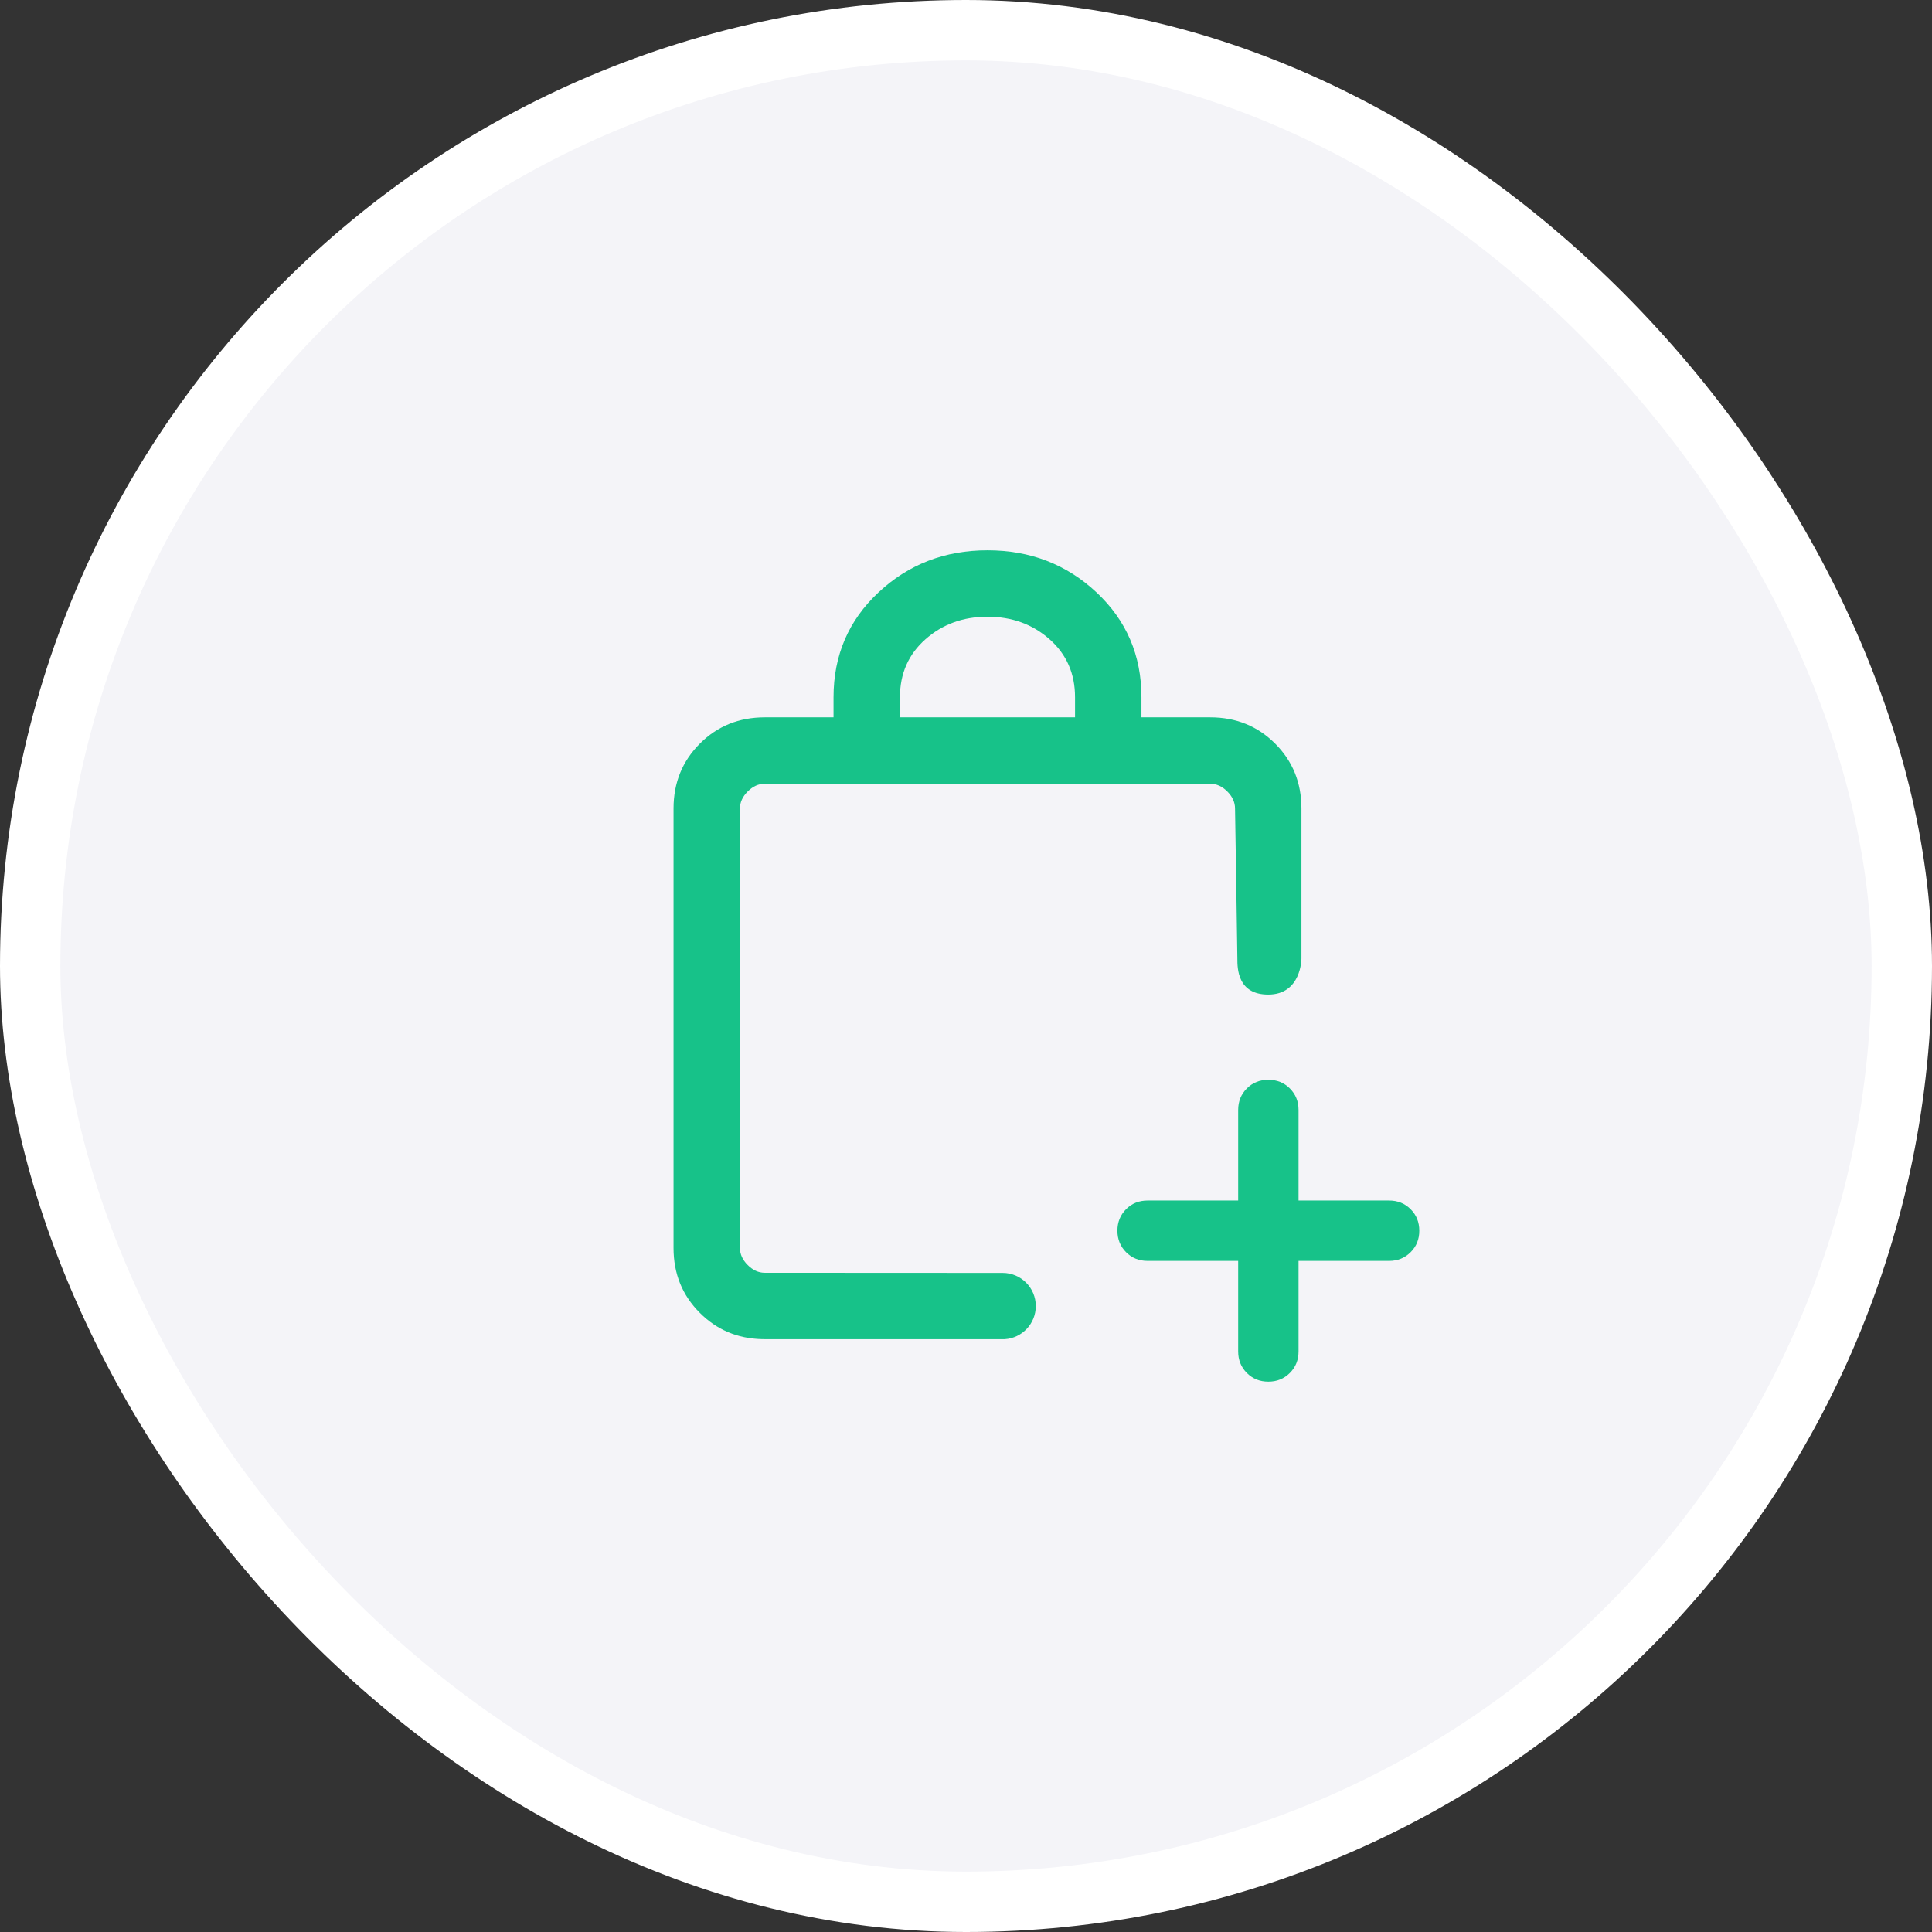
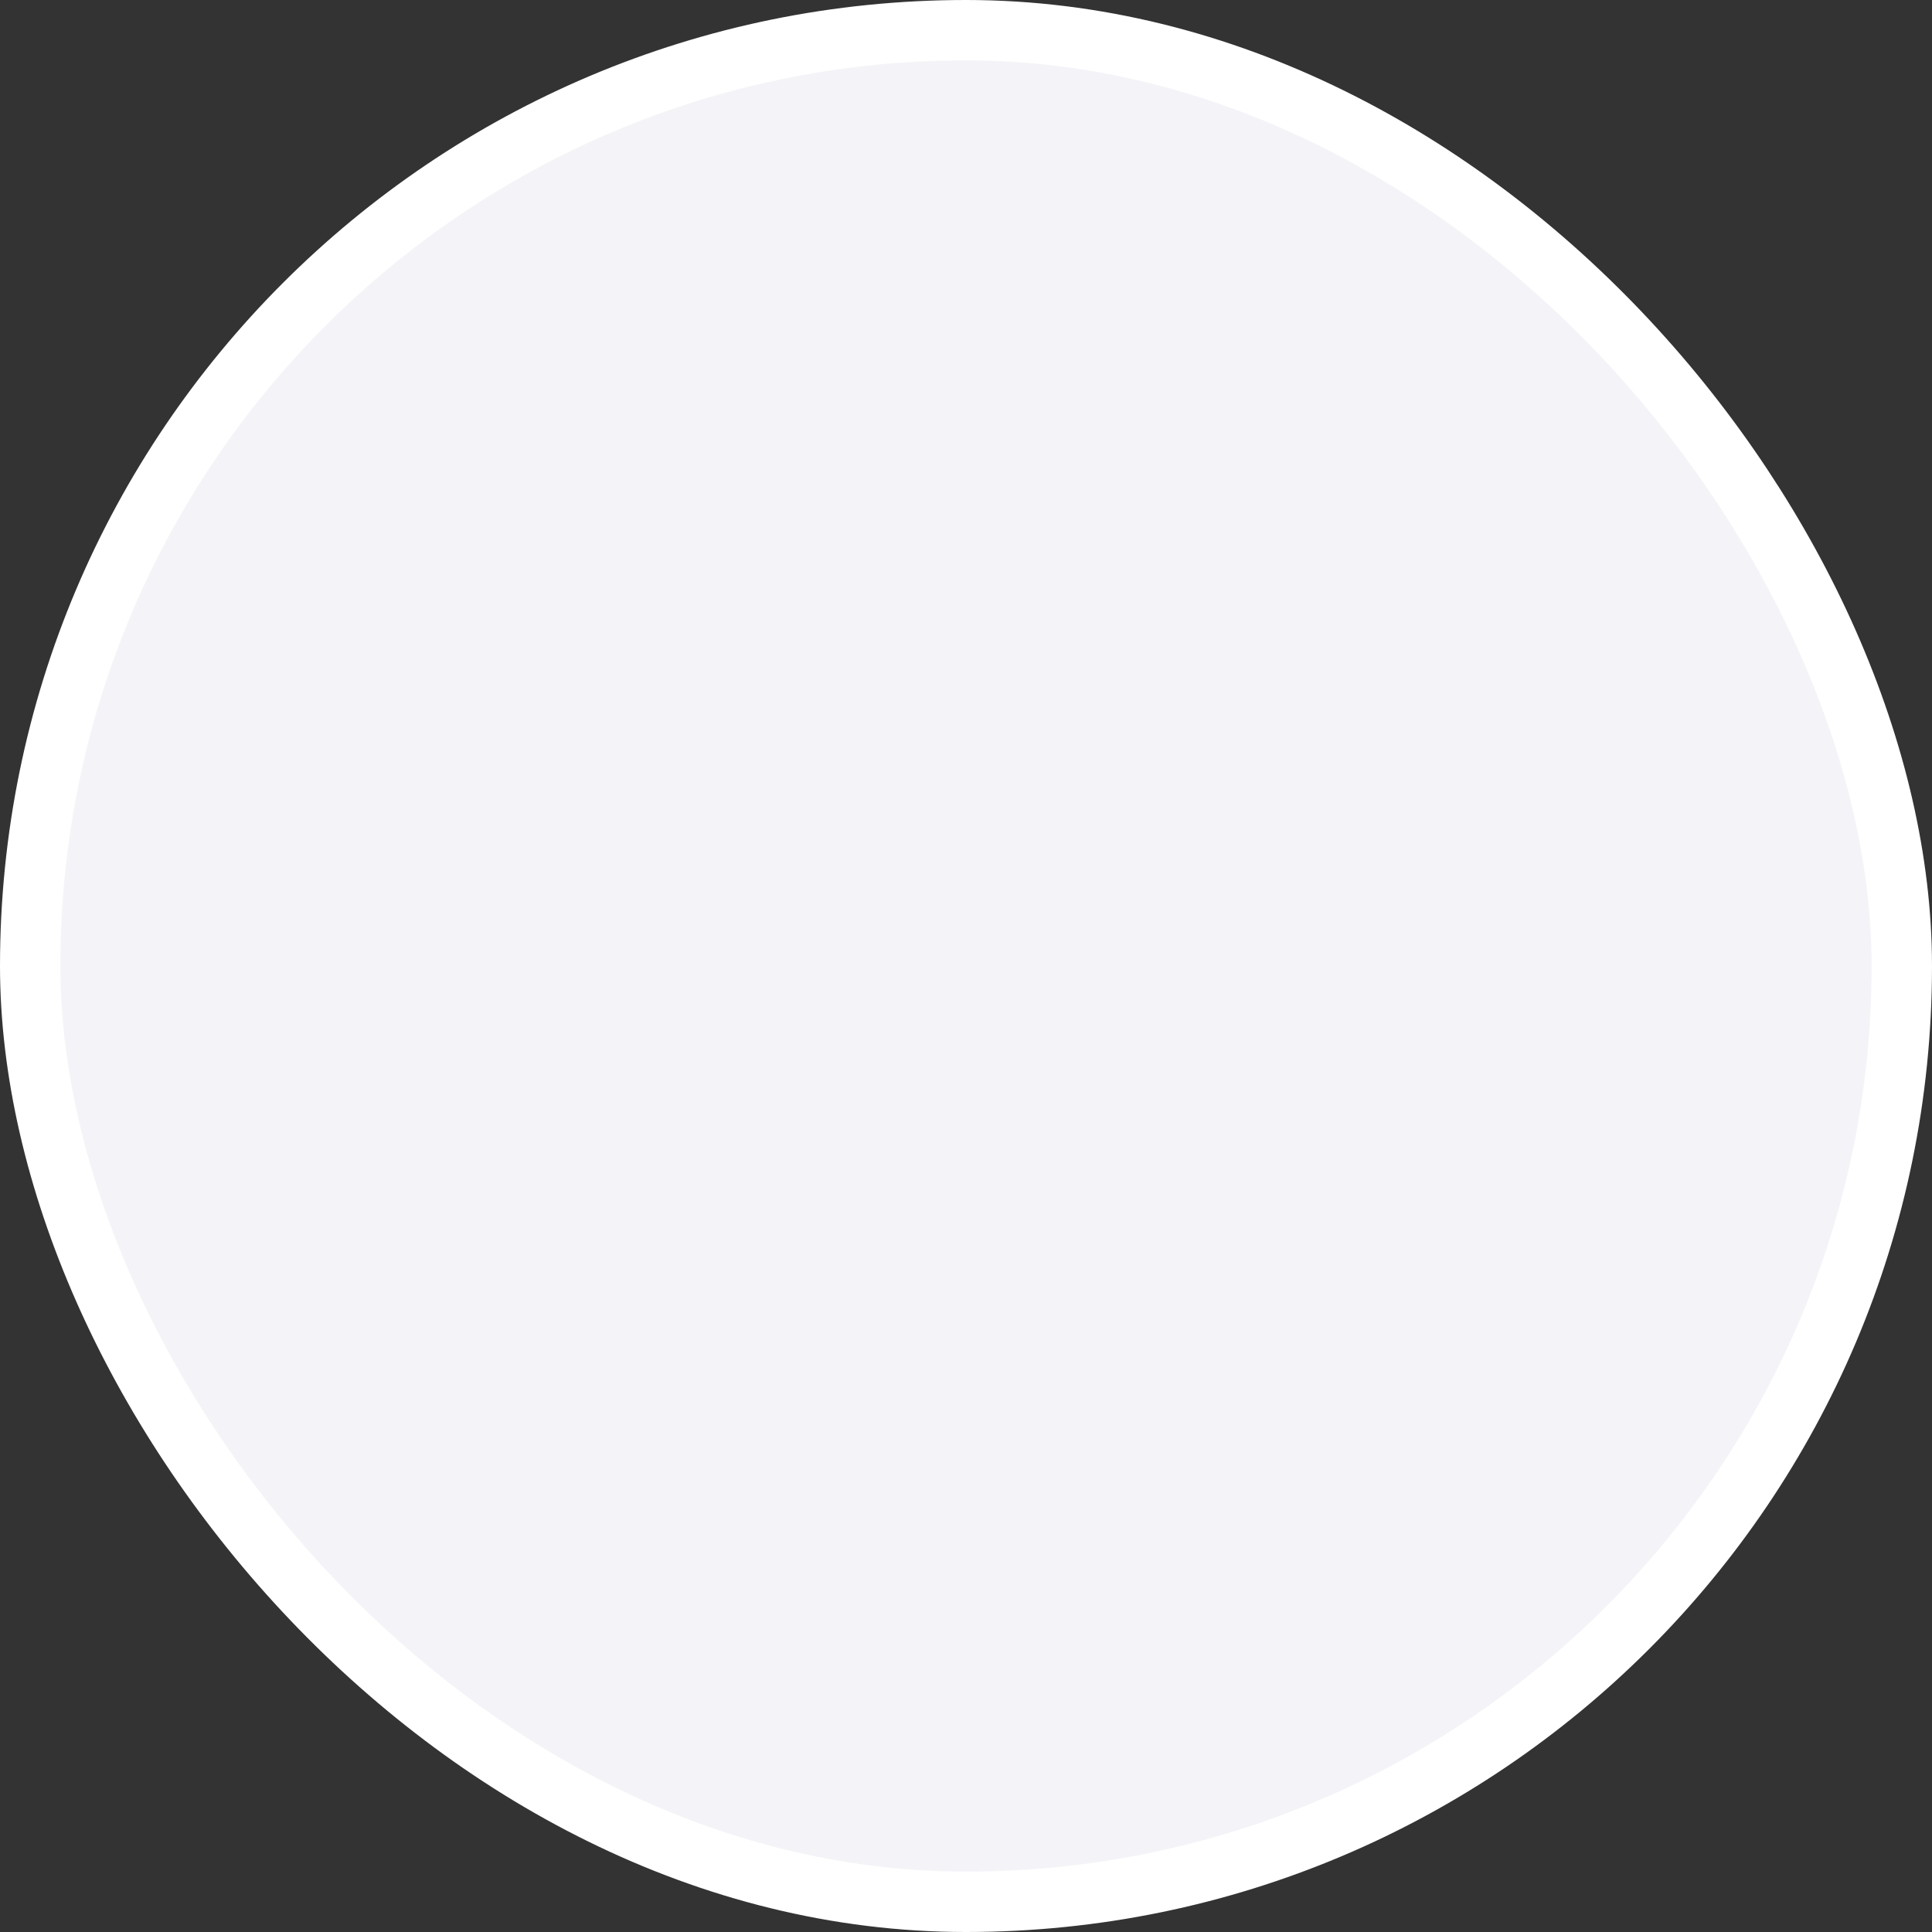
<svg xmlns="http://www.w3.org/2000/svg" width="48" height="48" viewBox="0 0 48 48" fill="none">
  <rect x="0" y="0" width="48" height="48" fill="#333333" stroke="none" />
  <rect x="0.75" y="0.75" width="46.5" height="46.5" rx="23.25" fill="#F4F4F8" />
  <rect x="0.75" y="0.75" width="46.5" height="46.5" rx="23.25" stroke="white" stroke-width="1.5" />
-   <path fill-rule="evenodd" clip-rule="evenodd" d="M28.512 31.327H30.762V33.577C30.762 33.789 30.834 33.967 30.977 34.111C31.121 34.255 31.299 34.327 31.512 34.327C31.724 34.327 31.902 34.255 32.046 34.111C32.19 33.967 32.262 33.789 32.262 33.577V31.327H34.512C34.724 31.327 34.902 31.255 35.046 31.111C35.19 30.968 35.262 30.79 35.262 30.577C35.262 30.364 35.19 30.186 35.046 30.042C34.902 29.898 34.724 29.827 34.512 29.827H32.262V27.577C32.262 27.364 32.19 27.186 32.046 27.042C31.903 26.898 31.725 26.827 31.512 26.827C31.299 26.827 31.121 26.898 30.977 27.042C30.834 27.186 30.762 27.364 30.762 27.577V29.827H28.512C28.299 29.827 28.121 29.898 27.977 30.042C27.834 30.186 27.762 30.364 27.762 30.576C27.762 30.789 27.834 30.967 27.977 31.111C28.121 31.255 28.299 31.327 28.512 31.327Z" fill="#17C289" />
-   <path fill-rule="evenodd" clip-rule="evenodd" d="M18.93 33.271C18.321 33.256 17.807 33.038 17.388 32.618C16.952 32.183 16.734 31.646 16.734 31.006V20.087C16.734 19.448 16.952 18.911 17.388 18.475C17.823 18.04 18.361 17.822 19 17.822H20.709V17.322C20.709 16.283 21.081 15.415 21.826 14.718C22.57 14.021 23.473 13.672 24.534 13.672C25.596 13.672 26.498 14.021 27.243 14.718C27.987 15.415 28.359 16.283 28.359 17.322V17.822H30.069C30.708 17.822 31.245 18.04 31.681 18.475C32.117 18.911 32.334 19.448 32.334 20.087V23.816C32.334 23.816 32.334 24.71 31.509 24.71C30.742 24.71 30.742 24.052 30.742 23.816C30.742 23.612 30.684 20.087 30.684 20.087C30.684 19.933 30.62 19.792 30.492 19.664C30.364 19.536 30.223 19.472 30.069 19.472H19C18.846 19.472 18.705 19.536 18.577 19.664C18.448 19.792 18.384 19.933 18.384 20.087V31.006C18.384 31.16 18.448 31.302 18.577 31.43C18.705 31.558 18.846 31.622 19 31.622L24.91 31.625C25.365 31.625 25.734 31.994 25.734 32.449C25.734 32.887 25.393 33.245 24.962 33.272L19 33.272C18.976 33.272 18.953 33.272 18.93 33.271ZM26.709 17.822V17.322C26.709 16.735 26.498 16.255 26.075 15.881C25.652 15.508 25.138 15.322 24.534 15.322C23.93 15.322 23.417 15.508 22.994 15.881C22.571 16.255 22.359 16.735 22.359 17.322V17.822H26.709Z" fill="#17C289" />
</svg>